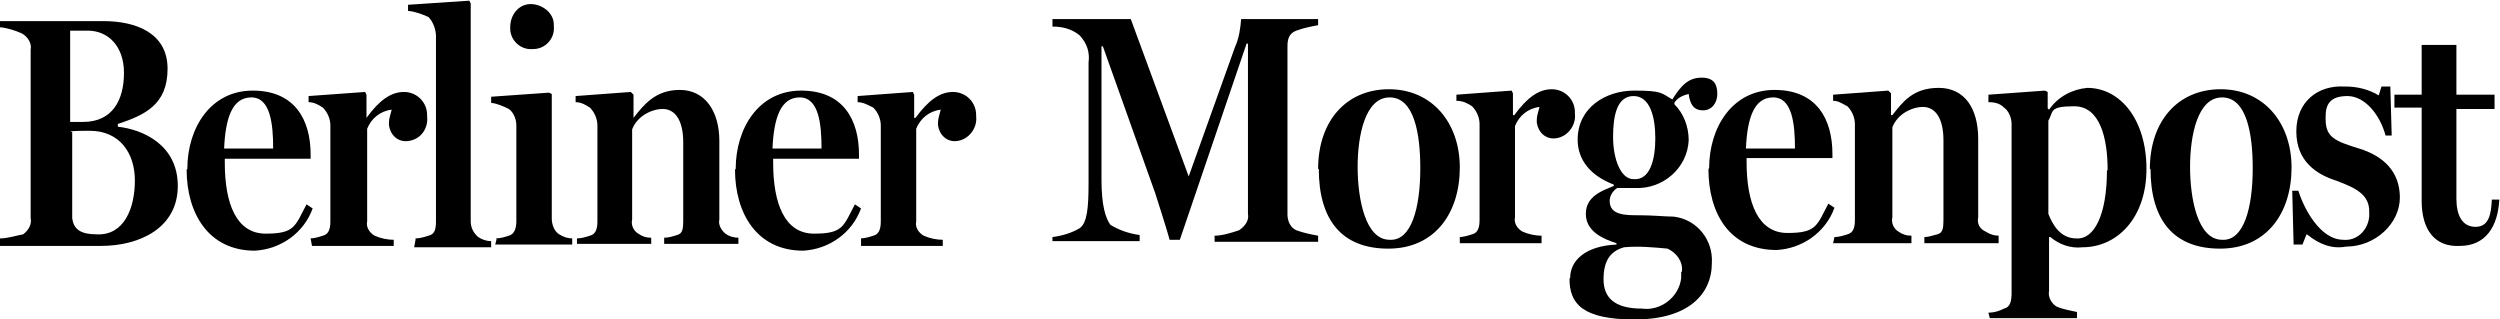
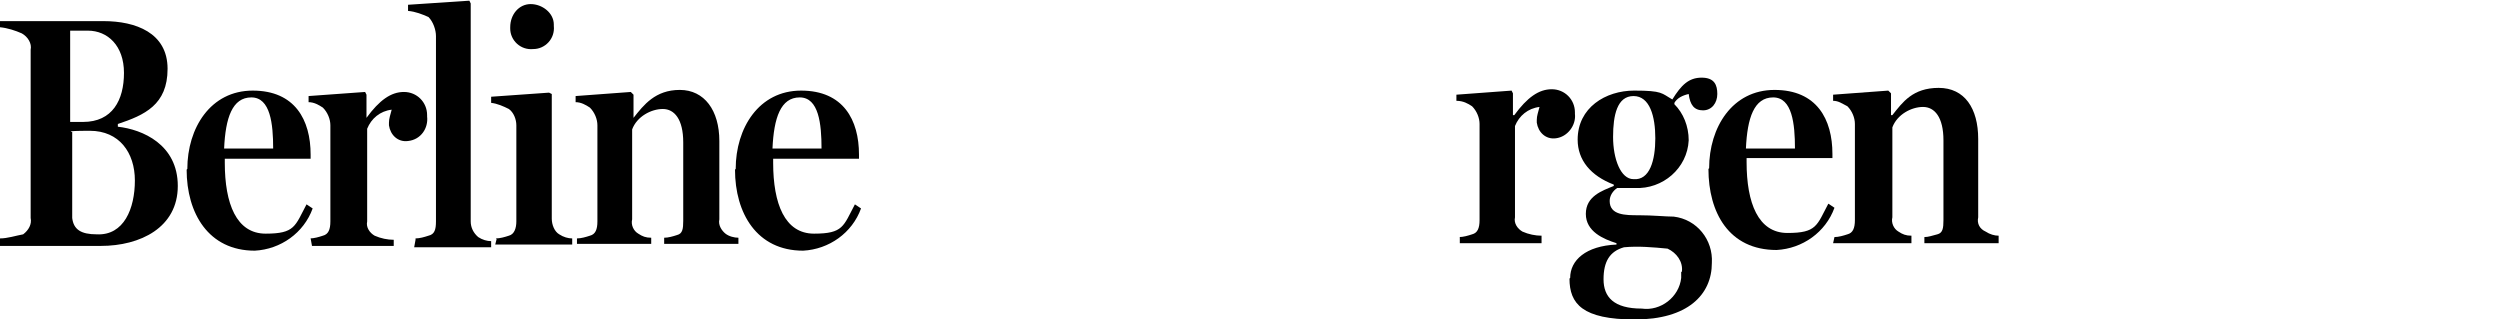
<svg xmlns="http://www.w3.org/2000/svg" id="Ebene_1" data-name="Ebene 1" version="1.1" viewBox="0 0 367 46.9">
  <defs>
    <style> .cls-1 { fill: #000; stroke-width: 0px; } </style>
  </defs>
  <path class="cls-1" d="M0,35c1.1,0,2.3-.4,3.4-.6.8-.6,1.3-1.5,1.1-2.4V7.3c.2-.9-.4-1.9-1.3-2.4-.9-.4-2.1-.8-3.2-.9v-.9h15.2c4.7,0,9.4,1.7,9.4,7s-3.4,6.8-7.3,8.1v.4c3.6.4,8.8,2.6,8.8,8.7s-5.5,8.8-11.3,8.8H0s0-.9,0-.9ZM12.2,17.9c4.3,0,6-3.2,6-7.2s-2.4-6.2-5.3-6.2h-2.6v13.4h1.9c0-.2,0,0,0,0ZM19.8,26.5c0-4.1-2.3-7.3-6.6-7.3s-2.3.2-2.6.2v12.6c.2,1.7,1.3,2.4,3.6,2.4,4,.2,5.6-3.8,5.6-7.9M27.5,24.8c0-6,3.4-11.5,9.6-11.5s8.5,4.3,8.5,9.4v.6h-12.6v.6c0,6,1.7,10.4,6,10.4s4.3-1.1,6-4.3l.9.6c-1.3,3.6-4.7,6-8.5,6.2-6.8,0-10-5.5-10-11.9M40.1,21.8c0-3.6-.4-7.5-3.2-7.5s-3.8,3-4,7.5h7.2Z" />
  <path class="cls-1" d="M45.5,35c.6,0,1.3-.2,1.9-.4.8-.2,1.1-.9,1.1-2.1v-14.1c0-.9-.4-1.9-1.1-2.6-.6-.4-1.3-.8-2.1-.8v-.9l8.3-.6.2.4v3.4c1.9-2.6,3.6-3.8,5.5-3.8s3.4,1.5,3.4,3.4v.2c.2,1.7-.9,3.4-2.8,3.6-1.5.2-2.6-.9-2.8-2.3v-.4c0-.6.2-1.1.4-1.9-1.7.2-3,1.3-3.6,2.8v13.6c-.2.9.4,1.7,1.1,2.1.9.4,1.9.6,2.8.6v.9h-12l-.2-1.1Z" />
  <path class="cls-1" d="M61,35c.6,0,1.3-.2,1.9-.4.9-.2,1.1-.9,1.1-2.1V5.3c0-.9-.4-2.1-1.1-2.8-.9-.4-1.9-.8-3-.9v-.9l9-.6.2.4v32c0,.9.4,1.7,1.1,2.3.6.4,1.3.6,1.9.6v.9h-11.3s.2-1.1.2-1.1ZM72.8,35c.6,0,1.3-.2,1.9-.4.8-.2,1.1-1.1,1.1-2.1v-14.1c0-.9-.4-1.9-1.1-2.4-.8-.4-1.7-.8-2.6-.9v-.9l8.5-.6.4.2v18.3c0,.9.4,1.9,1.1,2.3.6.4,1.3.6,1.9.6v.9h-11.3s.2-.8.2-.8ZM74.9,4c0-1.9,1.3-3.4,3-3.4s3.4,1.3,3.4,3v.2c.2,1.9-1.3,3.4-3,3.4-1.9.2-3.4-1.3-3.4-3v-.2M84.7,35c.6,0,1.3-.2,1.9-.4.8-.2,1.1-.9,1.1-2.1v-14.1c0-.9-.4-1.9-1.1-2.6-.6-.4-1.3-.8-2.1-.8v-.9l8.1-.6.4.4v3.4c1.5-1.9,3.2-4.1,6.8-4.1s5.8,3,5.8,7.5v11.5c-.2.9.4,1.7.9,2.1s1.3.6,1.9.6v.9h-10.9v-.9c.6,0,1.3-.2,1.9-.4.8-.2.9-.9.9-2.1v-11.5c0-3.4-1.3-4.9-3-4.9s-3.8,1.1-4.5,3v13.2c-.2.8.2,1.7.9,2.1.6.4,1.1.6,1.9.6v.9h-10.9s0-.8,0-.8ZM108,24.8c0-6,3.4-11.5,9.6-11.5s8.5,4.3,8.5,9.4v.6h-12.6v.6c0,6,1.7,10.4,6,10.4s4.3-1.1,6-4.3l.9.6c-1.3,3.6-4.7,6-8.5,6.2-6.8,0-10-5.5-10-11.9M120.6,21.8c0-3.6-.4-7.5-3.2-7.5s-3.8,3-4,7.5h7.2Z" />
-   <path class="cls-1" d="M126.3,35c.6,0,1.3-.2,1.9-.4.8-.2,1.1-.9,1.1-2.1v-14.1c0-.9-.4-1.9-1.1-2.6-.8-.4-1.5-.8-2.3-.8v-.9l8.1-.6.2.4v3.4h.2c1.9-2.6,3.6-3.8,5.5-3.8s3.4,1.5,3.4,3.4v.2c.2,1.7-1.1,3.4-2.8,3.6-1.5.2-2.6-.9-2.8-2.3v-.4c0-.6.2-1.1.4-1.9-1.7.2-3,1.3-3.6,2.8v13.6c-.2.9.4,1.7,1.1,2.1.9.4,1.9.6,2.8.6v.9h-12v-1.1ZM154.5,34.8c1.5-.2,2.8-.6,4-1.3,1.1-.8,1.3-3,1.3-6.6V9.2c.2-1.5-.2-2.8-1.3-4-1.1-.9-2.4-1.3-4-1.3v-1.1h11.5l8.5,23.1,6.8-19c.6-1.3.8-2.8.9-4.1h11.3v.9c-1.1.2-2.1.4-3.2.8s-1.3,1.3-1.3,2.3v24.7c0,.9.4,1.9,1.3,2.3,1.1.4,2.1.6,3.2.8v.9h-15.2v-.9c1.1,0,2.4-.4,3.6-.8.9-.6,1.5-1.5,1.3-2.4V6.4h-.2l-9.8,28.8h-1.5c-.4-1.5-1.5-4.9-2.1-6.8l-7.7-21.6h-.2v19.6c0,3.8.6,5.6,1.3,6.6,1.3.8,2.8,1.3,4.3,1.5v.9h-12.8v-.6ZM193.5,24.8c0-7,4.1-11.7,10.4-11.7s10.4,4.9,10.4,11.5-3.6,11.9-10.5,11.9-10.2-4.3-10.2-11.7M208.5,24.7c0-5.1-.9-10.4-4.5-10.4s-4.7,5.6-4.7,10.2,1.1,10.7,4.7,10.7c3.2.2,4.5-4.7,4.5-10.5" />
  <path class="cls-1" d="M214.2,34.8c.6,0,1.3-.2,1.9-.4.8-.2,1.1-.9,1.1-2.1v-14.1c0-.9-.4-1.9-1.1-2.6-.6-.4-1.3-.8-2.3-.8v-.9l8.1-.6.2.4v3.2h.2c1.9-2.6,3.6-3.8,5.5-3.8s3.4,1.5,3.4,3.4v.2c.2,1.7-1.1,3.4-2.8,3.6-1.5.2-2.6-.9-2.8-2.3v-.4c0-.6.2-1.1.4-1.9-1.7.2-3,1.3-3.6,2.8v13.4c-.2.9.4,1.7,1.1,2.1.9.4,1.9.6,2.8.6v1.1h-12v-.9ZM230.5,40.8c0-2.6,2.3-4.7,6.8-4.9v-.2c-1.9-.6-4.5-1.7-4.5-4.3s2.4-3.4,4.1-4.1v-.2c-3.4-1.3-5.3-3.6-5.3-6.6,0-4.7,4.1-7.2,8.3-7.2s4,.4,5.6,1.3c1.3-2.1,2.4-3.2,4.3-3.2s2.3,1.1,2.3,2.4-.8,2.4-2.1,2.4-1.9-.8-2.1-2.4c-.9.2-1.7.6-2.1,1.3v.2c1.3,1.3,2.1,3.2,2.1,5.3-.2,4.1-3.8,7.2-7.9,7h-2.6c-.6.4-1.1,1.1-1.1,1.9,0,2.1,2.3,2.1,4.3,2.1s4,.2,5.1.2c3.4.4,5.8,3.4,5.6,6.8,0,4.7-3.6,8.3-11.3,8.3s-9.6-2.3-9.6-6M246.9,39.9c.2-1.5-.8-2.8-2.1-3.4-2.1-.2-4.3-.4-6.4-.2-2.1.6-3,2.1-3,4.7s1.5,4.3,5.6,4.3c2.8.4,5.5-1.7,5.8-4.5v-.9M243,20.3c0-3.2-.8-6.2-3.2-6.2s-3,2.8-3,6,1.1,6.2,3,6.2c2.4.2,3.2-2.8,3.2-6" />
  <path class="cls-1" d="M250.9,24.7c0-6,3.4-11.5,9.6-11.5s8.5,4.3,8.5,9.4v.6h-12.6v.6c0,6,1.7,10.4,6,10.4s4.3-1.1,6-4.3l.9.6c-1.3,3.6-4.7,6-8.5,6.2-7,0-10-5.5-10-11.9M263.5,21.8c0-3.6-.4-7.5-3.2-7.5s-3.8,3-4,7.5h7.2Z" />
  <path class="cls-1" d="M269.3,34.8c.6,0,1.3-.2,1.9-.4.8-.2,1.1-.9,1.1-2.1v-14.1c0-.9-.4-1.9-1.1-2.6-.8-.4-1.3-.8-2.1-.8v-.9l8.1-.6.4.4v3.2h.2c1.5-1.9,3-4,6.8-4s5.8,3,5.8,7.5v11.5c-.2.9.2,1.7,1.1,2.1.6.4,1.3.6,1.9.6v1.1h-10.9v-.9c.6,0,1.1-.2,1.9-.4s.9-.9.9-2.1v-11.7c0-3.4-1.3-4.9-3-4.9s-3.8,1.1-4.5,3v13.2c-.2.8.2,1.7.9,2.1.6.4,1.1.6,1.9.6v1.1h-11.5l.2-.9Z" />
-   <path class="cls-1" d="M291.9,45.9c.8,0,1.5-.2,2.3-.6.9-.2,1.1-1.1,1.1-2.3v-24.8c0-.9-.4-1.9-1.1-2.4-.6-.6-1.3-.8-2.3-.8v-1.1l8.3-.6.4.2v2.4l.2.2c1.3-1.9,3.4-3,5.6-3.2,4.9,0,8.7,4.7,8.7,11.9s-4.3,11.5-9.4,11.5c-1.7.2-3.4-.4-4.7-1.5h-.2v7.9c-.2.9.4,1.9,1.1,2.3.9.4,2.1.6,3,.8v.9h-12.8s-.2-.8-.2-.8ZM309.4,25c0-4.7-1.1-9.4-4.9-9.4s-3,.8-3.8,2.1v13.7c.6,1.5,1.7,3.6,4.1,3.6,2.6.2,4.5-3.4,4.5-10M315.6,24.8c0-7,4.1-11.7,10.4-11.7s10.4,4.9,10.4,11.5-3.6,11.9-10.5,11.9-10.2-4.3-10.2-11.7M330.7,24.7c0-5.1-.9-10.4-4.5-10.4s-4.7,5.6-4.7,10.2,1.1,10.7,4.7,10.7c3.2.2,4.5-4.7,4.5-10.5M338.6,34.4l-.6,1.5h-1.3l-.2-7.9h.9c.8,2.6,3.2,7.2,6.6,7.2,1.9.2,3.6-1.3,3.8-3.4v-.8c0-2.4-1.9-3.4-4.9-4.5-2.8-.9-5.8-2.8-5.8-7.2s3.2-6.8,7-6.6h.2c1.7,0,3.4.4,4.9,1.3l.4-1.3h1.3l.2,7.2h-.9c-.8-3-3-5.8-5.6-5.8s-3.2,1.3-3.2,3v.4c0,2.6,1.3,3.2,4.9,4.3,3.6,1.1,6,3.4,6,7.2s-3.6,7.2-7.9,7.2c-2.1.4-4-.4-5.6-1.7M355.5,29.5v-13.7h-4v-1.9h4v-7.3h5.1v7.3h5.6v2.1h-5.6v13.2c0,2.3.8,4.1,2.8,4.1s2.3-1.9,2.4-4h1.1c-.2,3.8-1.9,6.8-5.8,6.8-3.6.2-5.6-2.3-5.6-6.6" />
</svg>